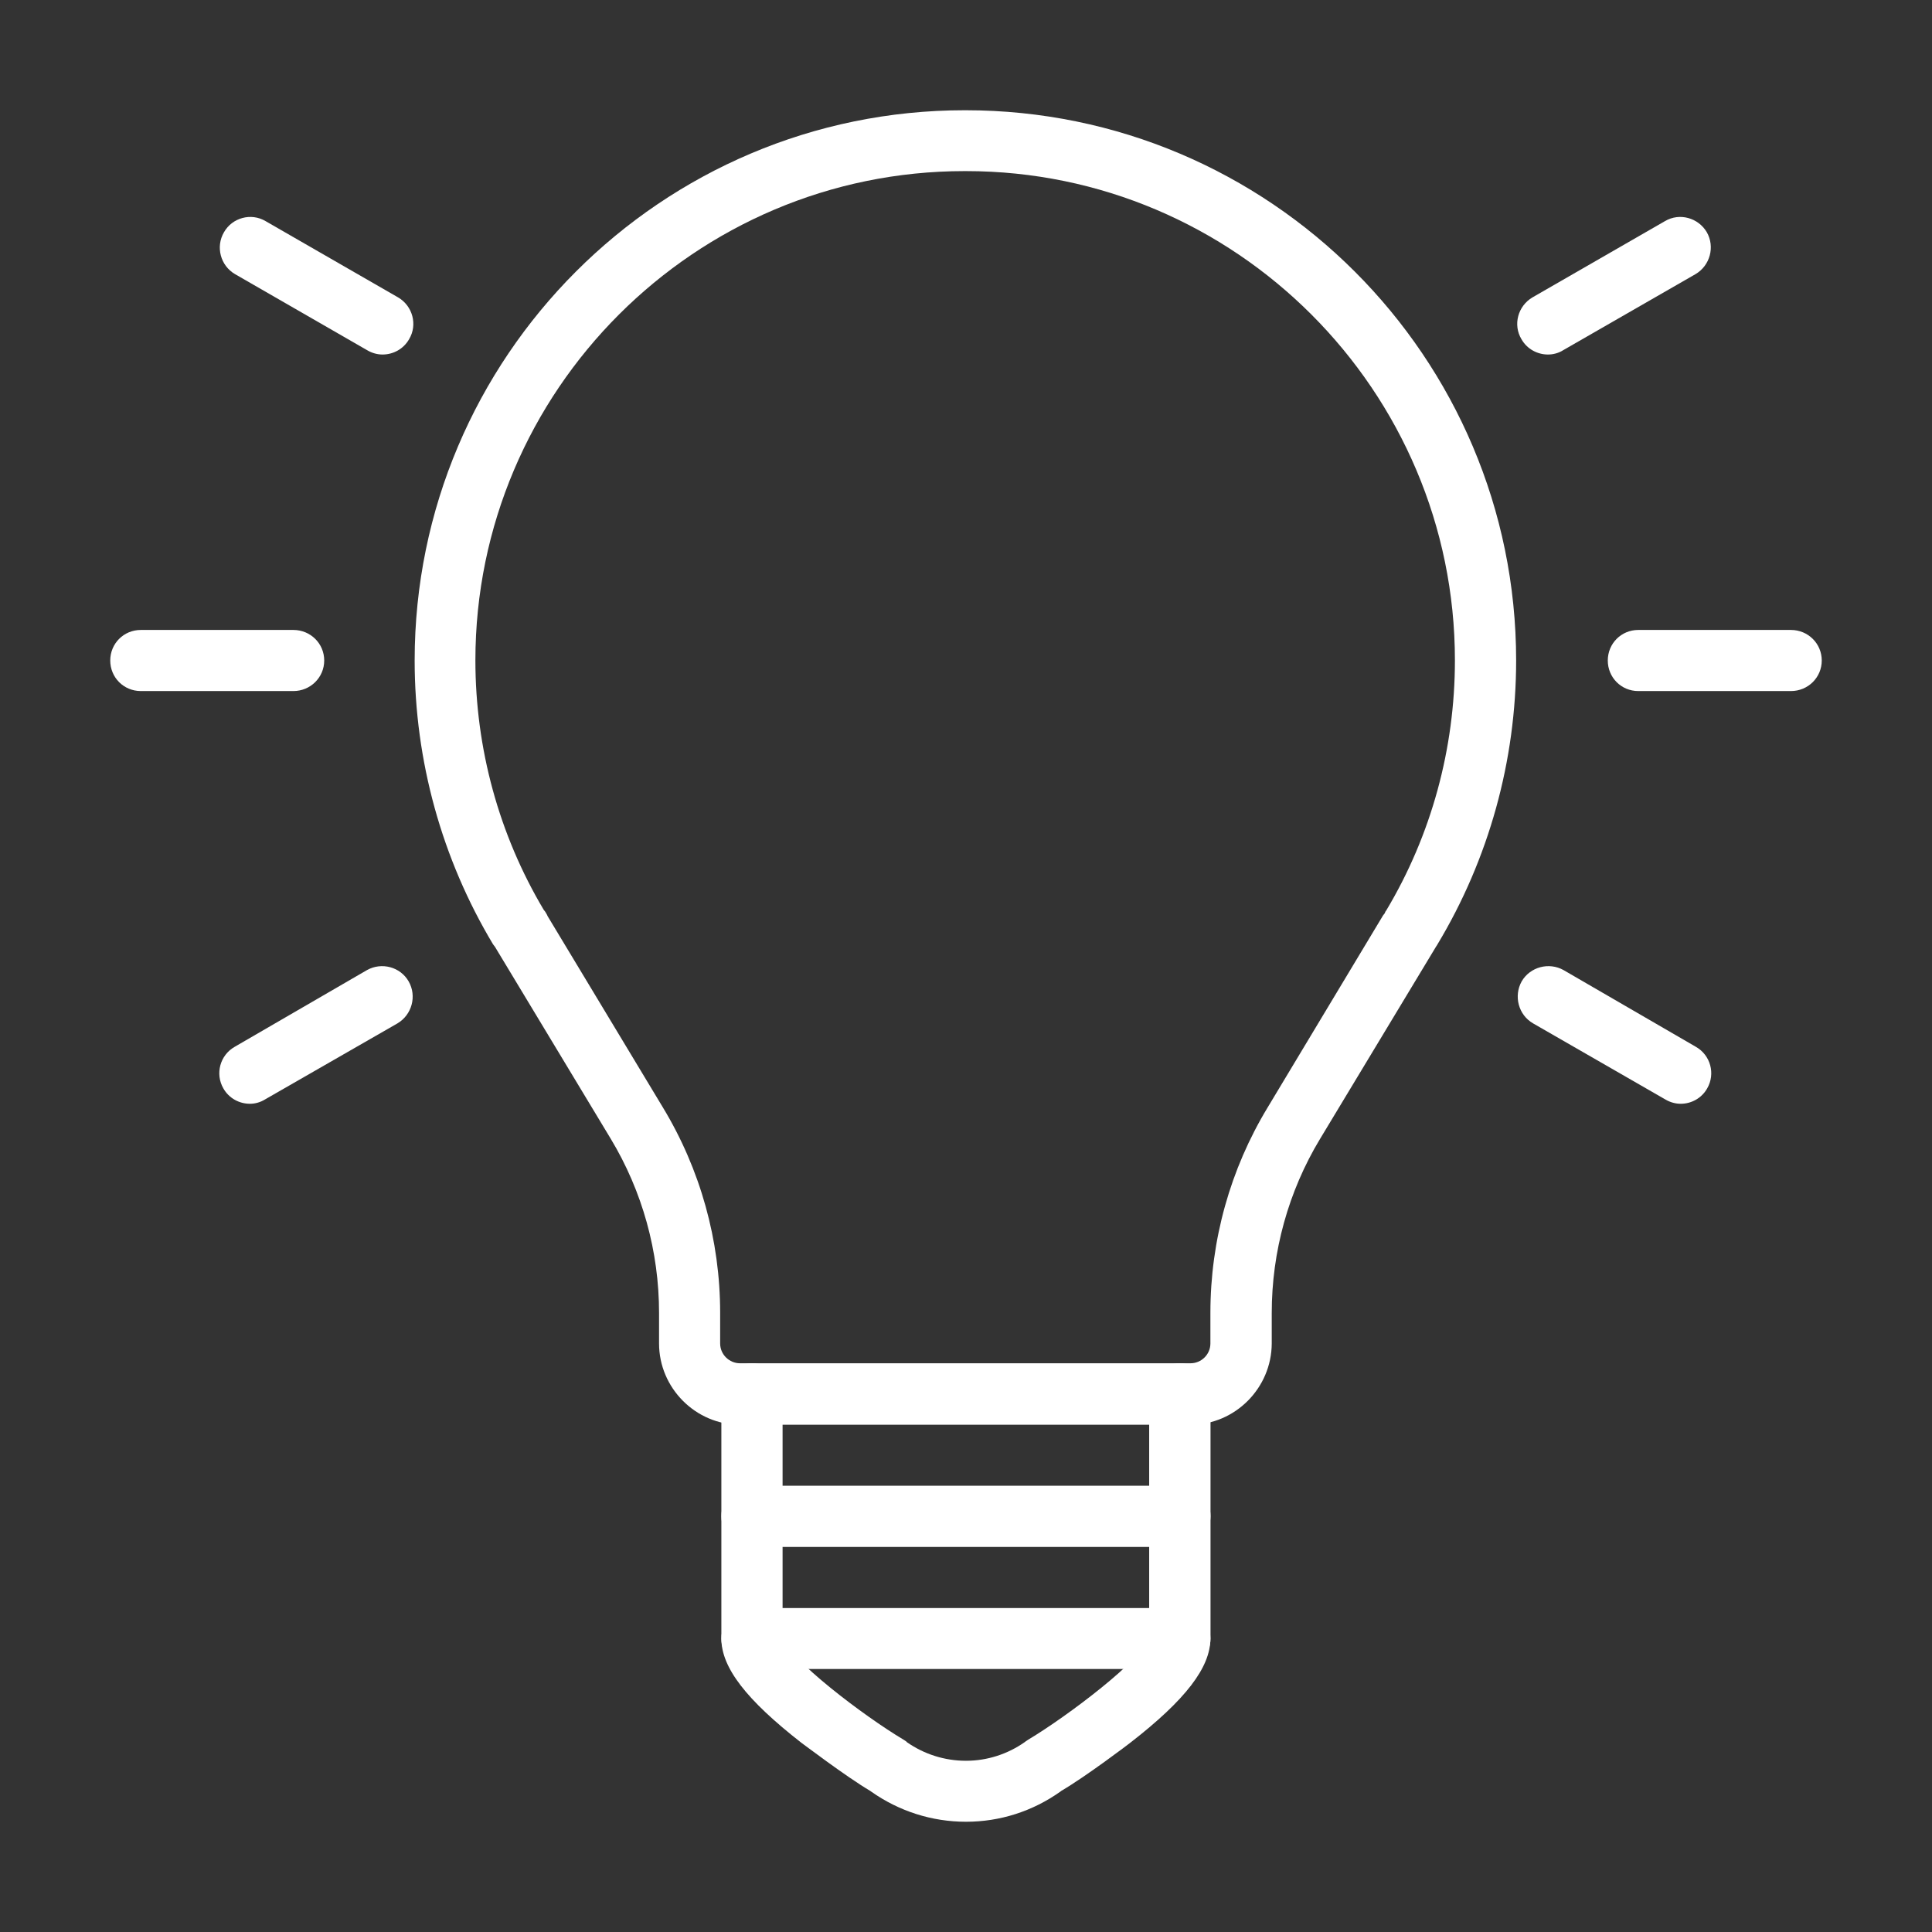
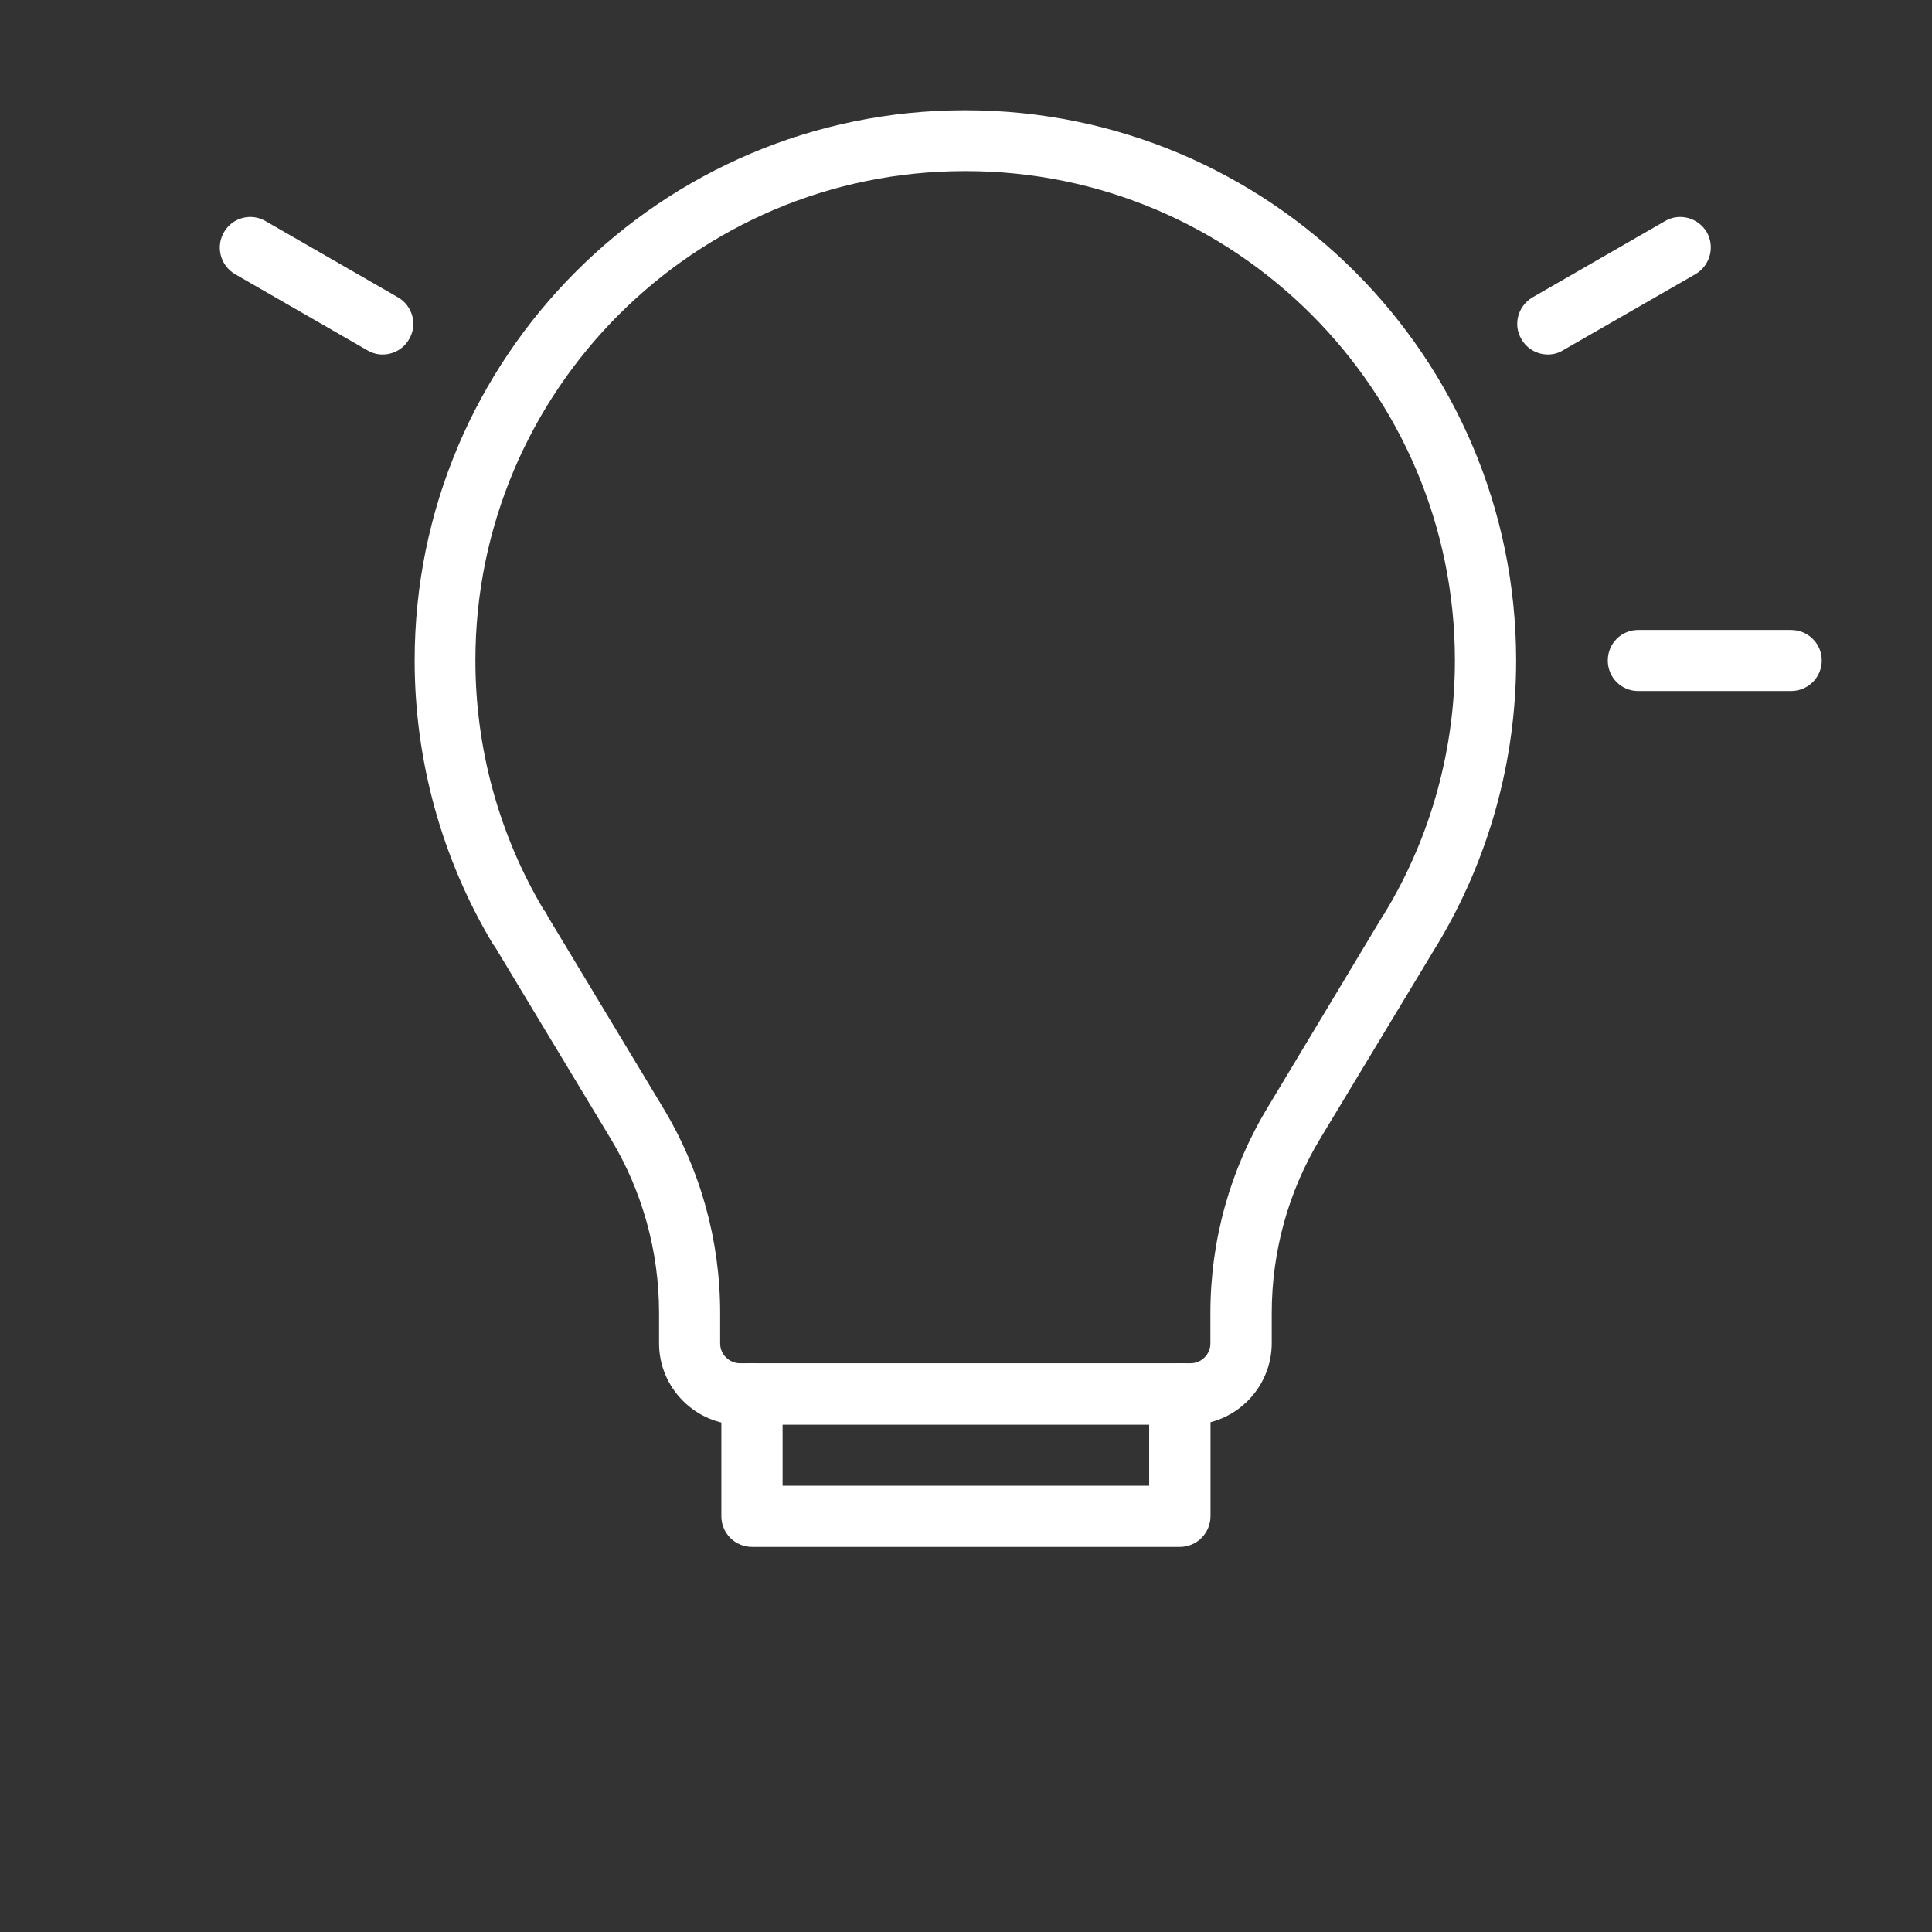
<svg xmlns="http://www.w3.org/2000/svg" version="1.1" id="圖層_1" x="0px" y="0px" width="16px" height="16px" viewBox="0 0 16 16" enable-background="new 0 0 16 16" xml:space="preserve">
  <rect x="0" y="0" width="16" height="16" fill="#333333" stroke="none" />
  <g>
    <path fill="#FFFFFF" d="M9.771,12.811H6.228c-0.14,0-0.254-0.113-0.254-0.254v-1.013c0-0.139,0.114-0.254,0.254-0.254   c0.141,0,0.253,0.115,0.253,0.254v0.76h3.036v-0.76c0-0.139,0.114-0.254,0.255-0.254s0.253,0.115,0.253,0.254v1.013   C10.024,12.697,9.912,12.811,9.771,12.811z" />
-     <path fill="#FFFFFF" d="M9.771,13.822H6.228c-0.14,0-0.254-0.112-0.254-0.251v-1.015c0-0.141,0.114-0.253,0.254-0.253   c0.141,0,0.253,0.112,0.253,0.253v0.761h3.036v-0.761c0-0.141,0.114-0.253,0.255-0.253s0.253,0.112,0.253,0.253v1.015   C10.024,13.71,9.912,13.822,9.771,13.822z" />
-     <path fill="#FFFFFF" d="M8,15.087c-0.282,0-0.554-0.087-0.784-0.249c-0.004-0.002-0.008-0.006-0.008-0.006   c-0.201-0.118-0.564-0.395-0.57-0.398C6.18,14.077,5.974,13.81,5.974,13.57c0-0.141,0.114-0.255,0.254-0.255   c0.137,0,0.25,0.11,0.253,0.245c0.048,0.177,0.672,0.651,1.003,0.848c0.009,0.006,0.018,0.011,0.025,0.017c0,0.002,0,0.002,0,0.002   l0,0C7.652,14.527,7.822,14.582,8,14.582c0.175,0,0.345-0.055,0.487-0.155c0,0,0.002,0,0.002-0.002   c0.009-0.006,0.016-0.011,0.025-0.017c0.328-0.196,0.956-0.671,1.004-0.848c0.004-0.135,0.114-0.245,0.253-0.245   c0.141,0,0.253,0.114,0.253,0.255c0,0.239-0.205,0.507-0.664,0.863c-0.004,0.004-0.368,0.28-0.569,0.397   c0,0-0.007,0.005-0.009,0.007C8.552,15,8.282,15.087,8,15.087z" />
    <path fill="#FFFFFF" d="M9.86,11.799H6.128c-0.367,0-0.67-0.304-0.67-0.673v-0.253c0-0.509-0.138-1.007-0.4-1.442l-0.959-1.59   c-0.006-0.007-0.01-0.014-0.016-0.021C3.659,7.112,3.434,6.299,3.434,5.47c0-2.513,2.043-4.557,4.555-4.557h0.006   c2.518,0,4.561,2.044,4.561,4.557c0,0.829-0.226,1.643-0.651,2.35c-0.004,0.008-0.008,0.013-0.012,0.019l-0.961,1.593   c-0.263,0.436-0.4,0.934-0.4,1.442v0.253C10.53,11.495,10.229,11.799,9.86,11.799z M4.535,7.587L5.489,9.17   c0.311,0.513,0.475,1.102,0.475,1.703v0.253c0,0.092,0.076,0.164,0.164,0.164H9.86c0.088,0,0.164-0.072,0.164-0.164v-0.253   c0-0.602,0.164-1.19,0.475-1.703l0.955-1.589c0.004-0.005,0.01-0.013,0.014-0.018l0.005-0.013c0.002-0.003,0.006-0.007,0.008-0.011   c0.373-0.624,0.568-1.34,0.568-2.07c0-2.233-1.817-4.052-4.049-4.052H7.988c-2.232,0-4.051,1.818-4.051,4.052   c0,0.729,0.195,1.443,0.566,2.066c0.004,0.004,0.008,0.01,0.012,0.015C4.522,7.563,4.53,7.573,4.535,7.587z" />
    <path fill="#FFFFFF" d="M14.832,5.723h-1.265c-0.14,0-0.252-0.112-0.252-0.253s0.112-0.253,0.252-0.253h1.265   c0.141,0,0.255,0.112,0.255,0.253S14.973,5.723,14.832,5.723z" />
-     <path fill="#FFFFFF" d="M2.43,5.723H1.166c-0.141,0-0.253-0.112-0.253-0.253s0.112-0.253,0.253-0.253H2.43   c0.141,0,0.255,0.112,0.255,0.253S2.57,5.723,2.43,5.723z" />
    <path fill="#FFFFFF" d="M12.82,2.936c-0.089,0-0.174-0.046-0.22-0.127c-0.072-0.12-0.029-0.275,0.091-0.346l1.098-0.632   c0.12-0.071,0.275-0.028,0.346,0.092c0.069,0.121,0.027,0.276-0.093,0.347L12.946,2.9C12.907,2.925,12.861,2.936,12.82,2.936z" />
    <path fill="#FFFFFF" d="M3.168,2.936c-0.041,0-0.085-0.011-0.126-0.035L1.946,2.27c-0.12-0.07-0.162-0.226-0.091-0.347   c0.068-0.12,0.224-0.163,0.344-0.092l1.098,0.632c0.12,0.07,0.163,0.226,0.091,0.346C3.342,2.89,3.257,2.936,3.168,2.936z" />
-     <path fill="#FFFFFF" d="M13.919,9.141c-0.043,0-0.087-0.012-0.126-0.035l-1.097-0.631c-0.121-0.07-0.162-0.226-0.094-0.348   c0.07-0.12,0.226-0.161,0.347-0.093l1.095,0.635c0.122,0.069,0.164,0.224,0.094,0.345C14.092,9.095,14.007,9.141,13.919,9.141z" />
-     <path fill="#FFFFFF" d="M2.07,9.141c-0.089,0-0.174-0.046-0.22-0.127C1.78,8.893,1.822,8.738,1.944,8.669l1.095-0.635   C3.16,7.966,3.315,8.007,3.384,8.127c0.07,0.122,0.027,0.277-0.092,0.348L2.195,9.105C2.156,9.129,2.112,9.141,2.07,9.141z" />
  </g>
</svg>